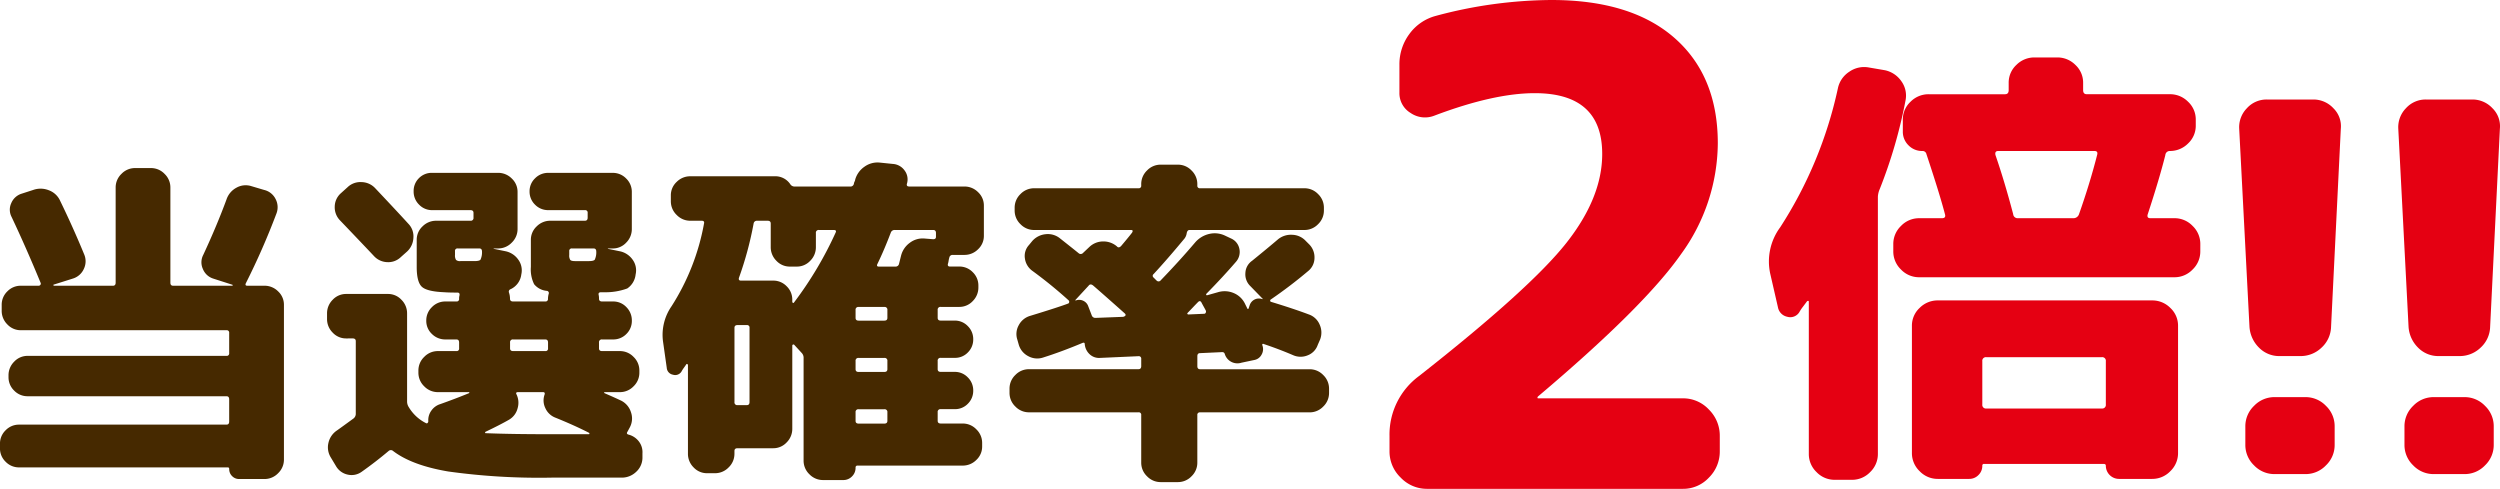
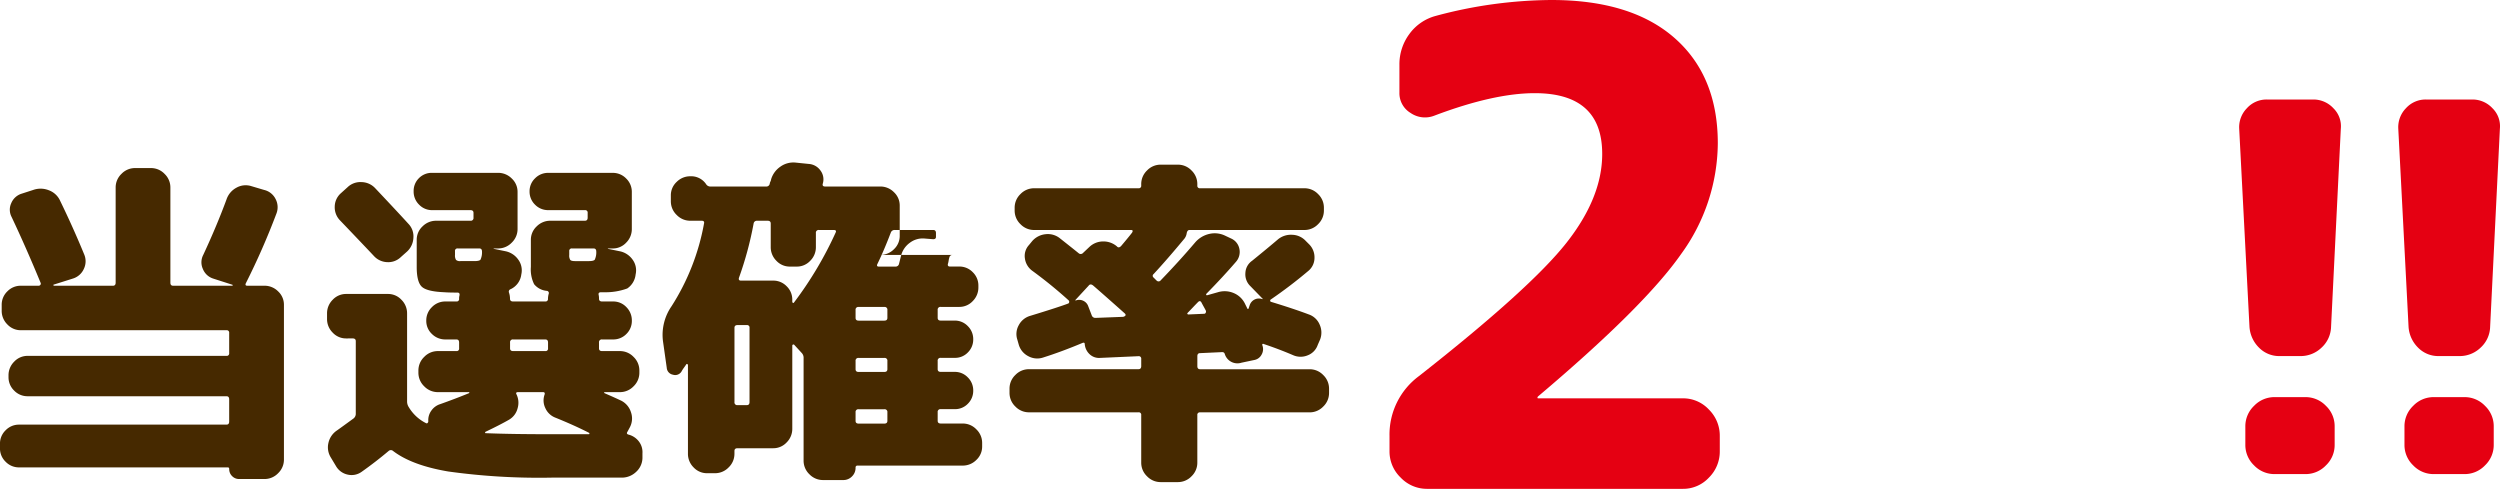
<svg xmlns="http://www.w3.org/2000/svg" width="423.861" height="82.88" viewBox="0 0 423.861 82.88">
  <g id="quiz_2bai" transform="translate(-959.418 -12251.356)">
-     <path id="パス_7501" data-name="パス 7501" d="M-108,3.364a3.126,3.126,0,0,1-2.291-.957,3.126,3.126,0,0,1-.957-2.291V-.638a3.126,3.126,0,0,1,.957-2.291A3.126,3.126,0,0,1-108-3.886h35.148q.464,0,.464-.522v-3.77q0-.522-.464-.522h-33.7a3.126,3.126,0,0,1-2.291-.957,3.126,3.126,0,0,1-.957-2.291v-.29a3.222,3.222,0,0,1,.957-2.32,3.081,3.081,0,0,1,2.291-.986h33.7a.41.41,0,0,0,.464-.464V-19.43a.41.41,0,0,0-.464-.464h-34.858A3.081,3.081,0,0,1-110-20.88a3.222,3.222,0,0,1-.957-2.32v-.986A3.126,3.126,0,0,1-110-26.477a3.126,3.126,0,0,1,2.291-.957h3.016a.357.357,0,0,0,.29-.145.32.32,0,0,0,.058-.319q-2.436-5.916-4.93-11.194a2.642,2.642,0,0,1-.058-2.349,2.79,2.79,0,0,1,1.74-1.595l1.972-.638a3.735,3.735,0,0,1,2.668.058,3.368,3.368,0,0,1,1.914,1.8q2.2,4.524,4.06,9.048a2.959,2.959,0,0,1-.058,2.494,2.977,2.977,0,0,1-1.856,1.624l-3.306,1.044a.445.445,0,0,0,.058.174H-92.1q.464,0,.464-.522V-44.08a3.175,3.175,0,0,1,.986-2.32,3.175,3.175,0,0,1,2.32-.986h2.668a3.175,3.175,0,0,1,2.32.986,3.175,3.175,0,0,1,.986,2.32v16.124q0,.522.464.522h10.034q.058,0,.058-.087t-.058-.087l-3.248-1.044a2.784,2.784,0,0,1-1.74-1.624,2.7,2.7,0,0,1,.058-2.378q2.32-4.988,3.944-9.4a3.521,3.521,0,0,1,1.682-2,3.184,3.184,0,0,1,2.552-.261l2.146.638a2.9,2.9,0,0,1,1.943,1.537,2.967,2.967,0,0,1,.145,2.465A121.478,121.478,0,0,1-69.542-27.9q-.232.464.232.464h2.9a3.222,3.222,0,0,1,2.32.957,3.081,3.081,0,0,1,.986,2.291V2.03a3.175,3.175,0,0,1-.986,2.32,3.175,3.175,0,0,1-2.32.986H-70.7a1.62,1.62,0,0,1-1.189-.493,1.62,1.62,0,0,1-.493-1.189q0-.29-.232-.29Zm55.68-47.5a3.142,3.142,0,0,1,2.378-.87,3.251,3.251,0,0,1,2.32,1.044q3.886,4.118,5.626,6.032a3.049,3.049,0,0,1,.841,2.378,3.358,3.358,0,0,1-1.073,2.32l-1.044.928a3.067,3.067,0,0,1-2.32.87A3.191,3.191,0,0,1-47.85-32.48q-1.856-1.972-5.742-6.032a3.168,3.168,0,0,1-.9-2.32,3.087,3.087,0,0,1,1.015-2.262ZM-52.548-18.5a3.081,3.081,0,0,1-2.291-.986,3.222,3.222,0,0,1-.957-2.32v-.928a3.222,3.222,0,0,1,.957-2.32,3.081,3.081,0,0,1,2.291-.986h7.076a3.081,3.081,0,0,1,2.291.986,3.222,3.222,0,0,1,.957,2.32V-7.772a1.739,1.739,0,0,0,.29.928,7.082,7.082,0,0,0,2.958,2.726.189.189,0,0,0,.232-.058.393.393,0,0,0,.116-.29,2.733,2.733,0,0,1,.522-1.8,2.861,2.861,0,0,1,1.508-1.1q2.61-.928,4.872-1.856a.167.167,0,0,0,.058-.116q0-.058-.116-.058H-37a3.175,3.175,0,0,1-2.32-.986,3.175,3.175,0,0,1-.986-2.32v-.348a3.175,3.175,0,0,1,.986-2.32A3.175,3.175,0,0,1-37-16.356h3.132a.41.41,0,0,0,.464-.464v-.986q0-.522-.464-.522h-1.856a3.175,3.175,0,0,1-2.291-.928,3.031,3.031,0,0,1-.957-2.262,3.126,3.126,0,0,1,.957-2.291,3.126,3.126,0,0,1,2.291-.957h1.856a.41.41,0,0,0,.464-.464,1.759,1.759,0,0,1,.058-.522q.116-.522-.348-.522-1.508,0-2.2-.058-2.958-.116-3.828-.928t-.87-3.364v-4.582a3.081,3.081,0,0,1,.986-2.291,3.222,3.222,0,0,1,2.32-.957h5.8a.461.461,0,0,0,.522-.522v-.812q0-.464-.522-.464h-6.5a3.011,3.011,0,0,1-2.2-.928,3.078,3.078,0,0,1-.928-2.262,3.032,3.032,0,0,1,.9-2.233,3.032,3.032,0,0,1,2.233-.9H-26.8a3.222,3.222,0,0,1,2.32.957,3.081,3.081,0,0,1,.986,2.291v6.264a3.175,3.175,0,0,1-.986,2.32,3.175,3.175,0,0,1-2.32.986h-.754v.058l1.972.406a3.5,3.5,0,0,1,2.2,1.421,3.073,3.073,0,0,1,.522,2.523,3.171,3.171,0,0,1-1.8,2.494.44.44,0,0,0-.29.58,3.284,3.284,0,0,1,.174,1.044q0,.464.522.464h5.452a.41.41,0,0,0,.464-.464,3.408,3.408,0,0,1,.116-.812.373.373,0,0,0-.29-.522,3.12,3.12,0,0,1-2.175-1.131,5.652,5.652,0,0,1-.551-2.929v-4.582a3.081,3.081,0,0,1,.986-2.291,3.222,3.222,0,0,1,2.32-.957h5.858q.464,0,.464-.522v-.812a.41.41,0,0,0-.464-.464H-18.27a3.078,3.078,0,0,1-2.262-.928,3.078,3.078,0,0,1-.928-2.262,3.011,3.011,0,0,1,.928-2.2,3.078,3.078,0,0,1,2.262-.928h10.9a3.126,3.126,0,0,1,2.291.957,3.126,3.126,0,0,1,.957,2.291v6.264a3.222,3.222,0,0,1-.957,2.32,3.081,3.081,0,0,1-2.291.986h-.812v.058l1.972.406A3.5,3.5,0,0,1-4-31.871a3.073,3.073,0,0,1,.522,2.523A3.265,3.265,0,0,1-4.9-26.97a10.7,10.7,0,0,1-3.915.638h-.522q-.522,0-.406.464a2.753,2.753,0,0,1,.058.638q0,.464.522.464h1.856a3.031,3.031,0,0,1,2.262.957,3.175,3.175,0,0,1,.928,2.291,3.078,3.078,0,0,1-.928,2.262,3.078,3.078,0,0,1-2.262.928H-9.164a.461.461,0,0,0-.522.522v.986q0,.464.522.464h3.016a3.175,3.175,0,0,1,2.32.986,3.175,3.175,0,0,1,.986,2.32v.348a3.175,3.175,0,0,1-.986,2.32,3.175,3.175,0,0,1-2.32.986H-8.7q-.116,0-.116.058a.167.167,0,0,0,.058.116q1.624.7,2.842,1.276A3.292,3.292,0,0,1-4.263-5.974a3.172,3.172,0,0,1-.2,2.552l-.406.754Q-5.1-2.32-4.7-2.2a3.182,3.182,0,0,1,1.769,1.16A2.984,2.984,0,0,1-2.32.986V1.8a3.259,3.259,0,0,1-1.1,2.349A3.492,3.492,0,0,1-5.858,5.1h-11.89A111.626,111.626,0,0,1-35.235,4.06Q-41.412,3.016-44.6.58a.562.562,0,0,0-.754,0q-2.2,1.856-4.582,3.538a2.906,2.906,0,0,1-2.378.464,3,3,0,0,1-1.972-1.45l-.87-1.45a3.256,3.256,0,0,1-.406-2.465A3.428,3.428,0,0,1-54.114-2.9q.58-.406,2.726-1.972a1,1,0,0,0,.464-.812V-18.038q0-.464-.522-.464Zm37.816-14.79v.638a1.388,1.388,0,0,0,.174.841q.174.2.812.2h2.32q.812,0,1.015-.232a2.934,2.934,0,0,0,.261-1.392q0-.522-.464-.522h-3.654A.41.41,0,0,0-14.732-33.292ZM-24.766-17.806v.986q0,.464.522.464h5.452a.41.41,0,0,0,.464-.464v-.986q0-.522-.464-.522h-5.452A.461.461,0,0,0-24.766-17.806ZM-34.1-32.654a1.388,1.388,0,0,0,.174.841,1,1,0,0,0,.754.2H-30.8q.812,0,1.015-.232a2.934,2.934,0,0,0,.261-1.392q0-.522-.464-.522H-33.64a.41.41,0,0,0-.464.464Zm9.222,27.9q-1.508.87-4.06,2.088A.2.2,0,0,0-29-2.523q0,.087.116.087,4.292.174,10.846.174h6.612q.116,0,.116-.087a.2.2,0,0,0-.058-.145q-2.494-1.276-5.8-2.61a3.046,3.046,0,0,1-1.624-1.6,2.95,2.95,0,0,1-.116-2.291q.116-.406-.29-.406h-4.176q-.522,0-.29.406a3.267,3.267,0,0,1,.174,2.349A3.093,3.093,0,0,1-24.882-4.756ZM1.8-13.514,1.16-18.038a8.513,8.513,0,0,1,1.45-5.916A38.789,38.789,0,0,0,8.12-37.99q.116-.464-.406-.464H5.8a3.175,3.175,0,0,1-2.32-.986,3.175,3.175,0,0,1-.986-2.32v-.986a3.081,3.081,0,0,1,.986-2.291,3.222,3.222,0,0,1,2.32-.957H20.068a3.052,3.052,0,0,1,2.668,1.334.842.842,0,0,0,.7.406h9.454a.583.583,0,0,0,.638-.464,1.1,1.1,0,0,1,.116-.377,1.1,1.1,0,0,0,.116-.377,3.964,3.964,0,0,1,1.566-2.146,3.778,3.778,0,0,1,2.552-.7l2.262.232a2.638,2.638,0,0,1,2,1.131,2.485,2.485,0,0,1,.377,2.233q-.116.464.406.464h9.338a3.222,3.222,0,0,1,2.32.957,3.081,3.081,0,0,1,.986,2.291v5.1a3.081,3.081,0,0,1-.986,2.291,3.222,3.222,0,0,1-2.32.957H50.286a.548.548,0,0,0-.58.464,3.7,3.7,0,0,0-.116.522,3.7,3.7,0,0,1-.116.522q-.116.464.348.464h1.566a3.126,3.126,0,0,1,2.291.957,3.126,3.126,0,0,1,.957,2.291v.29a3.222,3.222,0,0,1-.957,2.32,3.081,3.081,0,0,1-2.291.986H48.256a.461.461,0,0,0-.522.522v1.334q0,.464.522.464h2.378a3.011,3.011,0,0,1,2.2.928,3.078,3.078,0,0,1,.928,2.262,3.06,3.06,0,0,1-.9,2.2,2.983,2.983,0,0,1-2.233.928H48.256a.461.461,0,0,0-.522.522v1.392q0,.464.522.464h2.378a3.011,3.011,0,0,1,2.2.928,3.078,3.078,0,0,1,.928,2.262,3.06,3.06,0,0,1-.9,2.2,2.983,2.983,0,0,1-2.233.928H48.256a.461.461,0,0,0-.522.522v1.45q0,.464.522.464h3.712a3.175,3.175,0,0,1,2.32.986,3.175,3.175,0,0,1,.986,2.32v.58a3.081,3.081,0,0,1-.986,2.291,3.222,3.222,0,0,1-2.32.957H34.162a.308.308,0,0,0-.348.348A2.014,2.014,0,0,1,33.2,4.9a2.014,2.014,0,0,1-1.479.609H28.3a3.175,3.175,0,0,1-2.32-.986A3.175,3.175,0,0,1,25,2.2V-15.138a1.182,1.182,0,0,0-.29-.87L23.432-17.4a.189.189,0,0,0-.232-.058.186.186,0,0,0-.116.174V-3.19a3.222,3.222,0,0,1-.957,2.32,3.081,3.081,0,0,1-2.291.986H13.8q-.522,0-.522.464v.464a3.175,3.175,0,0,1-.986,2.32,3.175,3.175,0,0,1-2.32.986H8.642a3.081,3.081,0,0,1-2.291-.986,3.222,3.222,0,0,1-.957-2.32V-13.978a.186.186,0,0,0-.116-.174.115.115,0,0,0-.174.058q-.116.174-.406.58a5.229,5.229,0,0,0-.406.638,1.248,1.248,0,0,1-1.45.522A1.273,1.273,0,0,1,1.8-13.514ZM37.526-31.146q-.232.464.232.464h2.784a.583.583,0,0,0,.638-.464l.348-1.392a3.856,3.856,0,0,1,1.479-2.175,3.6,3.6,0,0,1,2.523-.725l1.45.116q.464,0,.464-.406v-.638q0-.522-.464-.522h-6.5a.676.676,0,0,0-.7.464Q38.628-33.408,37.526-31.146Zm-3.712,7.83v1.334q0,.464.522.464h4.35q.522,0,.522-.464v-1.334a.461.461,0,0,0-.522-.522h-4.35A.461.461,0,0,0,33.814-23.316Zm0,8.642v1.392q0,.464.522.464h4.35q.522,0,.522-.464v-1.392a.461.461,0,0,0-.522-.522h-4.35A.461.461,0,0,0,33.814-14.674Zm0,8.7v1.45q0,.464.522.464h4.35q.522,0,.522-.464v-1.45a.461.461,0,0,0-.522-.522h-4.35A.461.461,0,0,0,33.814-5.974ZM14.036-28.768q-.116.464.348.464h5.452a3.126,3.126,0,0,1,2.291.957,3.126,3.126,0,0,1,.957,2.291v.348a.186.186,0,0,0,.116.174.115.115,0,0,0,.174-.058,62.29,62.29,0,0,0,7.076-11.89q.174-.406-.348-.406H27.608a.461.461,0,0,0-.522.522v2.378a3.222,3.222,0,0,1-.957,2.32,3.081,3.081,0,0,1-2.291.986h-1.16a3.081,3.081,0,0,1-2.291-.986,3.222,3.222,0,0,1-.957-2.32v-4q0-.464-.522-.464h-1.8a.548.548,0,0,0-.58.464A58.387,58.387,0,0,1,14.036-28.768ZM13.282-20.3V-7.714a.461.461,0,0,0,.522.522H15.37q.464,0,.464-.522V-20.3a.41.41,0,0,0-.464-.464H13.8Q13.282-20.764,13.282-20.3ZM63.22-5.974A3.175,3.175,0,0,1,60.9-6.96a3.175,3.175,0,0,1-.986-2.32v-.7A3.175,3.175,0,0,1,60.9-12.3a3.175,3.175,0,0,1,2.32-.986H81.78q.464,0,.464-.522v-1.218a.41.41,0,0,0-.464-.464l-6.5.29a2.315,2.315,0,0,1-1.769-.609,2.638,2.638,0,0,1-.841-1.711q0-.348-.348-.232-3.6,1.508-6.728,2.494a3.133,3.133,0,0,1-2.494-.232,3.185,3.185,0,0,1-1.624-1.972l-.232-.812a3.057,3.057,0,0,1,.232-2.465,3.2,3.2,0,0,1,1.972-1.6q4.756-1.45,6.438-2.088a.291.291,0,0,0,.145-.232.314.314,0,0,0-.087-.29,75.354,75.354,0,0,0-6.206-5.046,3.088,3.088,0,0,1-1.218-2.088,2.721,2.721,0,0,1,.7-2.262l.522-.638a3.461,3.461,0,0,1,2.291-1.189,3.282,3.282,0,0,1,2.465.725q2.494,1.972,3.132,2.494A.526.526,0,0,0,72.384-33l1.044-.986a3.388,3.388,0,0,1,2.32-.957,3.487,3.487,0,0,1,2.378.841q.29.348.7-.058,1.276-1.508,1.856-2.262.29-.464-.174-.464H64.09a3.175,3.175,0,0,1-2.32-.986,3.175,3.175,0,0,1-.986-2.32v-.464a3.175,3.175,0,0,1,.986-2.32,3.175,3.175,0,0,1,2.32-.986H81.78a.41.41,0,0,0,.464-.464v-.232a3.175,3.175,0,0,1,.986-2.32,3.175,3.175,0,0,1,2.32-.986h2.9a3.175,3.175,0,0,1,2.32.986,3.175,3.175,0,0,1,.986,2.32v.232a.41.41,0,0,0,.464.464h17.69a3.175,3.175,0,0,1,2.32.986,3.175,3.175,0,0,1,.986,2.32v.464a3.175,3.175,0,0,1-.986,2.32,3.175,3.175,0,0,1-2.32.986H90.422q-.348,0-.464.522a1.942,1.942,0,0,1-.522,1.1q-2.842,3.422-5.1,5.858a.362.362,0,0,0,0,.58l.522.522a.463.463,0,0,0,.7-.058Q88.8-31.726,91.408-34.8a4.468,4.468,0,0,1,2.378-1.421,4.054,4.054,0,0,1,2.726.319l.986.464a2.428,2.428,0,0,1,1.392,1.769,2.52,2.52,0,0,1-.58,2.175Q96.164-29,93.264-26.042a.162.162,0,0,0,.116.232l1.856-.522a3.918,3.918,0,0,1,2.7.145A3.7,3.7,0,0,1,99.876-24.3l.348.7q.116.232.232,0l.174-.522a1.646,1.646,0,0,1,2.146-1.044q.116,0,.058-.058l-2.088-2.146a2.765,2.765,0,0,1-.841-2.233,2.637,2.637,0,0,1,1.131-2.059q2.784-2.262,4.35-3.6a3.452,3.452,0,0,1,2.436-.812,3.251,3.251,0,0,1,2.32,1.044l.522.522a3.108,3.108,0,0,1,.957,2.349,2.861,2.861,0,0,1-1.073,2.233,78.465,78.465,0,0,1-6.322,4.814.208.208,0,0,0-.116.2.208.208,0,0,0,.116.2q3.828,1.16,6.438,2.146a3.069,3.069,0,0,1,1.827,1.711,3.265,3.265,0,0,1,.087,2.523l-.406.928a2.874,2.874,0,0,1-1.711,1.769A3.12,3.12,0,0,1,108-15.66q-2.436-1.044-5.046-1.914-.058-.058-.145.029a.161.161,0,0,0-.029.2,1.853,1.853,0,0,1-.116,1.566,1.746,1.746,0,0,1-1.218.928l-2.2.464A2.241,2.241,0,0,1,96.4-15.892a.411.411,0,0,0-.406-.29l-3.77.174q-.464,0-.464.522V-13.8q0,.522.464.522h18.56a3.175,3.175,0,0,1,2.32.986,3.175,3.175,0,0,1,.986,2.32v.7a3.175,3.175,0,0,1-.986,2.32,3.175,3.175,0,0,1-2.32.986H92.22a.41.41,0,0,0-.464.464V2.552a3.175,3.175,0,0,1-.986,2.32,3.175,3.175,0,0,1-2.32.986h-2.9a3.175,3.175,0,0,1-2.32-.986,3.175,3.175,0,0,1-.986-2.32V-5.51a.41.41,0,0,0-.464-.464ZM90.132-22.852q-.116.116-.058.2a.2.2,0,0,0,.174.087l2.668-.116a.279.279,0,0,0,.261-.174.44.44,0,0,0,.029-.348q-.116-.232-.377-.7t-.377-.7q-.232-.406-.58-.058-.29.29-.87.9T90.132-22.852ZM79-22.156a.709.709,0,0,0,.522-.174q.174-.174-.058-.406-4.176-3.712-5.394-4.756-.464-.348-.754.058l-2.2,2.378q-.116.116.058.116a1.556,1.556,0,0,1,1.247.058,1.593,1.593,0,0,1,.841.928l.58,1.508a.638.638,0,0,0,.638.464Z" transform="translate(1070.662 12327.236)" fill="#462900" />
-     <path id="パス_7498" data-name="パス 7498" d="M35.805-31.262a4.215,4.215,0,0,1-1.309,3.08,4.215,4.215,0,0,1-3.08,1.309H-11.858a4.215,4.215,0,0,1-3.08-1.309,4.215,4.215,0,0,1-1.309-3.08v-1.232a4.215,4.215,0,0,1,1.309-3.08,4.215,4.215,0,0,1,3.08-1.309h3.85q.693,0,.539-.616-.924-3.542-3.157-10.241a.665.665,0,0,0-.693-.539,3.2,3.2,0,0,1-2.349-.963,3.2,3.2,0,0,1-.962-2.348v-2a4.09,4.09,0,0,1,1.309-3.042,4.278,4.278,0,0,1,3.08-1.271H2.7q.616,0,.616-.693v-1.232A4.09,4.09,0,0,1,4.62-62.871a4.278,4.278,0,0,1,3.08-1.27h3.85a4.278,4.278,0,0,1,3.08,1.27,4.09,4.09,0,0,1,1.309,3.042V-58.6q0,.693.616.693H30.646a4.278,4.278,0,0,1,3.08,1.271,4.09,4.09,0,0,1,1.309,3.042v1a4.09,4.09,0,0,1-1.309,3.042,4.278,4.278,0,0,1-3.08,1.271.752.752,0,0,0-.77.693q-1,4-3,10.087-.154.616.462.616h4.081a4.215,4.215,0,0,1,3.08,1.309,4.215,4.215,0,0,1,1.309,3.08Zm-17.479-16.4q.154-.616-.462-.616H1.54q-.616,0-.462.693,1.54,4.466,3,10.01a.752.752,0,0,0,.77.693h9.471a.991.991,0,0,0,.924-.693Q17.094-42.812,18.326-47.663Zm9.317,24.717a4.278,4.278,0,0,1,3.08,1.271,4.09,4.09,0,0,1,1.309,3.042V2.926a4.215,4.215,0,0,1-1.309,3.08,4.215,4.215,0,0,1-3.08,1.309H22.022a2.235,2.235,0,0,1-2.233-2.233q0-.308-.385-.308H-.847a.272.272,0,0,0-.308.308A2.151,2.151,0,0,1-1.809,6.66a2.151,2.151,0,0,1-1.579.655H-8.7a4.215,4.215,0,0,1-3.08-1.309,4.215,4.215,0,0,1-1.309-3.08v-21.56a4.09,4.09,0,0,1,1.309-3.042A4.278,4.278,0,0,1-8.7-22.946ZM19.789-5.313v-7.315a.613.613,0,0,0-.693-.693H-.462a.613.613,0,0,0-.693.693v7.315a.613.613,0,0,0,.693.693H19.1A.613.613,0,0,0,19.789-5.313ZM-35.805-21.791l-1.309-5.7a9.737,9.737,0,0,1,1.694-7.854A70.938,70.938,0,0,0-25.641-58.9a4.417,4.417,0,0,1,1.925-2.811,4.38,4.38,0,0,1,3.311-.731l2.7.462a4.506,4.506,0,0,1,2.81,1.848,4.15,4.15,0,0,1,.732,3.234,82.662,82.662,0,0,1-4.389,15.092,3.649,3.649,0,0,0-.308,1.309V3.08a4.215,4.215,0,0,1-1.309,3.08,4.215,4.215,0,0,1-3.08,1.309H-26.18A4.215,4.215,0,0,1-29.26,6.16a4.215,4.215,0,0,1-1.309-3.08V-22.715q0-.154-.115-.154a.261.261,0,0,0-.192.077l-.693.924a6.963,6.963,0,0,0-.616.924,1.8,1.8,0,0,1-2.041.77A2.013,2.013,0,0,1-35.805-21.791Z" transform="translate(1296.662 12325.236)" fill="#e50012" />
+     <path id="パス_7501" data-name="パス 7501" d="M-108,3.364a3.126,3.126,0,0,1-2.291-.957,3.126,3.126,0,0,1-.957-2.291V-.638a3.126,3.126,0,0,1,.957-2.291A3.126,3.126,0,0,1-108-3.886h35.148q.464,0,.464-.522v-3.77q0-.522-.464-.522h-33.7a3.126,3.126,0,0,1-2.291-.957,3.126,3.126,0,0,1-.957-2.291v-.29a3.222,3.222,0,0,1,.957-2.32,3.081,3.081,0,0,1,2.291-.986h33.7a.41.41,0,0,0,.464-.464V-19.43a.41.41,0,0,0-.464-.464h-34.858A3.081,3.081,0,0,1-110-20.88a3.222,3.222,0,0,1-.957-2.32v-.986A3.126,3.126,0,0,1-110-26.477a3.126,3.126,0,0,1,2.291-.957h3.016a.357.357,0,0,0,.29-.145.32.32,0,0,0,.058-.319q-2.436-5.916-4.93-11.194a2.642,2.642,0,0,1-.058-2.349,2.79,2.79,0,0,1,1.74-1.595l1.972-.638a3.735,3.735,0,0,1,2.668.058,3.368,3.368,0,0,1,1.914,1.8q2.2,4.524,4.06,9.048a2.959,2.959,0,0,1-.058,2.494,2.977,2.977,0,0,1-1.856,1.624l-3.306,1.044a.445.445,0,0,0,.058.174H-92.1q.464,0,.464-.522V-44.08a3.175,3.175,0,0,1,.986-2.32,3.175,3.175,0,0,1,2.32-.986h2.668a3.175,3.175,0,0,1,2.32.986,3.175,3.175,0,0,1,.986,2.32v16.124q0,.522.464.522h10.034q.058,0,.058-.087t-.058-.087l-3.248-1.044a2.784,2.784,0,0,1-1.74-1.624,2.7,2.7,0,0,1,.058-2.378q2.32-4.988,3.944-9.4a3.521,3.521,0,0,1,1.682-2,3.184,3.184,0,0,1,2.552-.261l2.146.638a2.9,2.9,0,0,1,1.943,1.537,2.967,2.967,0,0,1,.145,2.465A121.478,121.478,0,0,1-69.542-27.9q-.232.464.232.464h2.9a3.222,3.222,0,0,1,2.32.957,3.081,3.081,0,0,1,.986,2.291V2.03a3.175,3.175,0,0,1-.986,2.32,3.175,3.175,0,0,1-2.32.986H-70.7a1.62,1.62,0,0,1-1.189-.493,1.62,1.62,0,0,1-.493-1.189q0-.29-.232-.29Zm55.68-47.5a3.142,3.142,0,0,1,2.378-.87,3.251,3.251,0,0,1,2.32,1.044q3.886,4.118,5.626,6.032a3.049,3.049,0,0,1,.841,2.378,3.358,3.358,0,0,1-1.073,2.32l-1.044.928a3.067,3.067,0,0,1-2.32.87A3.191,3.191,0,0,1-47.85-32.48q-1.856-1.972-5.742-6.032a3.168,3.168,0,0,1-.9-2.32,3.087,3.087,0,0,1,1.015-2.262ZM-52.548-18.5a3.081,3.081,0,0,1-2.291-.986,3.222,3.222,0,0,1-.957-2.32v-.928a3.222,3.222,0,0,1,.957-2.32,3.081,3.081,0,0,1,2.291-.986h7.076a3.081,3.081,0,0,1,2.291.986,3.222,3.222,0,0,1,.957,2.32V-7.772a1.739,1.739,0,0,0,.29.928,7.082,7.082,0,0,0,2.958,2.726.189.189,0,0,0,.232-.058.393.393,0,0,0,.116-.29,2.733,2.733,0,0,1,.522-1.8,2.861,2.861,0,0,1,1.508-1.1q2.61-.928,4.872-1.856a.167.167,0,0,0,.058-.116q0-.058-.116-.058H-37a3.175,3.175,0,0,1-2.32-.986,3.175,3.175,0,0,1-.986-2.32v-.348a3.175,3.175,0,0,1,.986-2.32A3.175,3.175,0,0,1-37-16.356h3.132a.41.41,0,0,0,.464-.464v-.986q0-.522-.464-.522h-1.856a3.175,3.175,0,0,1-2.291-.928,3.031,3.031,0,0,1-.957-2.262,3.126,3.126,0,0,1,.957-2.291,3.126,3.126,0,0,1,2.291-.957h1.856a.41.41,0,0,0,.464-.464,1.759,1.759,0,0,1,.058-.522q.116-.522-.348-.522-1.508,0-2.2-.058-2.958-.116-3.828-.928t-.87-3.364v-4.582a3.081,3.081,0,0,1,.986-2.291,3.222,3.222,0,0,1,2.32-.957h5.8a.461.461,0,0,0,.522-.522v-.812q0-.464-.522-.464h-6.5a3.011,3.011,0,0,1-2.2-.928,3.078,3.078,0,0,1-.928-2.262,3.032,3.032,0,0,1,.9-2.233,3.032,3.032,0,0,1,2.233-.9H-26.8a3.222,3.222,0,0,1,2.32.957,3.081,3.081,0,0,1,.986,2.291v6.264a3.175,3.175,0,0,1-.986,2.32,3.175,3.175,0,0,1-2.32.986h-.754v.058l1.972.406a3.5,3.5,0,0,1,2.2,1.421,3.073,3.073,0,0,1,.522,2.523,3.171,3.171,0,0,1-1.8,2.494.44.44,0,0,0-.29.58,3.284,3.284,0,0,1,.174,1.044q0,.464.522.464h5.452a.41.41,0,0,0,.464-.464,3.408,3.408,0,0,1,.116-.812.373.373,0,0,0-.29-.522,3.12,3.12,0,0,1-2.175-1.131,5.652,5.652,0,0,1-.551-2.929v-4.582a3.081,3.081,0,0,1,.986-2.291,3.222,3.222,0,0,1,2.32-.957h5.858q.464,0,.464-.522v-.812a.41.41,0,0,0-.464-.464H-18.27a3.078,3.078,0,0,1-2.262-.928,3.078,3.078,0,0,1-.928-2.262,3.011,3.011,0,0,1,.928-2.2,3.078,3.078,0,0,1,2.262-.928h10.9a3.126,3.126,0,0,1,2.291.957,3.126,3.126,0,0,1,.957,2.291v6.264a3.222,3.222,0,0,1-.957,2.32,3.081,3.081,0,0,1-2.291.986h-.812v.058l1.972.406A3.5,3.5,0,0,1-4-31.871a3.073,3.073,0,0,1,.522,2.523A3.265,3.265,0,0,1-4.9-26.97a10.7,10.7,0,0,1-3.915.638h-.522q-.522,0-.406.464a2.753,2.753,0,0,1,.058.638q0,.464.522.464h1.856a3.031,3.031,0,0,1,2.262.957,3.175,3.175,0,0,1,.928,2.291,3.078,3.078,0,0,1-.928,2.262,3.078,3.078,0,0,1-2.262.928H-9.164a.461.461,0,0,0-.522.522v.986q0,.464.522.464h3.016a3.175,3.175,0,0,1,2.32.986,3.175,3.175,0,0,1,.986,2.32v.348a3.175,3.175,0,0,1-.986,2.32,3.175,3.175,0,0,1-2.32.986H-8.7q-.116,0-.116.058a.167.167,0,0,0,.058.116q1.624.7,2.842,1.276A3.292,3.292,0,0,1-4.263-5.974a3.172,3.172,0,0,1-.2,2.552l-.406.754Q-5.1-2.32-4.7-2.2a3.182,3.182,0,0,1,1.769,1.16A2.984,2.984,0,0,1-2.32.986V1.8a3.259,3.259,0,0,1-1.1,2.349A3.492,3.492,0,0,1-5.858,5.1h-11.89A111.626,111.626,0,0,1-35.235,4.06Q-41.412,3.016-44.6.58a.562.562,0,0,0-.754,0q-2.2,1.856-4.582,3.538a2.906,2.906,0,0,1-2.378.464,3,3,0,0,1-1.972-1.45l-.87-1.45a3.256,3.256,0,0,1-.406-2.465A3.428,3.428,0,0,1-54.114-2.9q.58-.406,2.726-1.972a1,1,0,0,0,.464-.812V-18.038q0-.464-.522-.464Zm37.816-14.79v.638a1.388,1.388,0,0,0,.174.841q.174.2.812.2h2.32q.812,0,1.015-.232a2.934,2.934,0,0,0,.261-1.392q0-.522-.464-.522h-3.654A.41.41,0,0,0-14.732-33.292ZM-24.766-17.806v.986q0,.464.522.464h5.452a.41.41,0,0,0,.464-.464v-.986q0-.522-.464-.522h-5.452A.461.461,0,0,0-24.766-17.806ZM-34.1-32.654a1.388,1.388,0,0,0,.174.841,1,1,0,0,0,.754.2H-30.8q.812,0,1.015-.232a2.934,2.934,0,0,0,.261-1.392q0-.522-.464-.522H-33.64a.41.41,0,0,0-.464.464Zm9.222,27.9q-1.508.87-4.06,2.088A.2.2,0,0,0-29-2.523q0,.087.116.087,4.292.174,10.846.174h6.612q.116,0,.116-.087a.2.2,0,0,0-.058-.145q-2.494-1.276-5.8-2.61a3.046,3.046,0,0,1-1.624-1.6,2.95,2.95,0,0,1-.116-2.291q.116-.406-.29-.406h-4.176q-.522,0-.29.406a3.267,3.267,0,0,1,.174,2.349A3.093,3.093,0,0,1-24.882-4.756ZM1.8-13.514,1.16-18.038a8.513,8.513,0,0,1,1.45-5.916A38.789,38.789,0,0,0,8.12-37.99q.116-.464-.406-.464H5.8a3.175,3.175,0,0,1-2.32-.986,3.175,3.175,0,0,1-.986-2.32v-.986a3.081,3.081,0,0,1,.986-2.291,3.222,3.222,0,0,1,2.32-.957a3.052,3.052,0,0,1,2.668,1.334.842.842,0,0,0,.7.406h9.454a.583.583,0,0,0,.638-.464,1.1,1.1,0,0,1,.116-.377,1.1,1.1,0,0,0,.116-.377,3.964,3.964,0,0,1,1.566-2.146,3.778,3.778,0,0,1,2.552-.7l2.262.232a2.638,2.638,0,0,1,2,1.131,2.485,2.485,0,0,1,.377,2.233q-.116.464.406.464h9.338a3.222,3.222,0,0,1,2.32.957,3.081,3.081,0,0,1,.986,2.291v5.1a3.081,3.081,0,0,1-.986,2.291,3.222,3.222,0,0,1-2.32.957H50.286a.548.548,0,0,0-.58.464,3.7,3.7,0,0,0-.116.522,3.7,3.7,0,0,1-.116.522q-.116.464.348.464h1.566a3.126,3.126,0,0,1,2.291.957,3.126,3.126,0,0,1,.957,2.291v.29a3.222,3.222,0,0,1-.957,2.32,3.081,3.081,0,0,1-2.291.986H48.256a.461.461,0,0,0-.522.522v1.334q0,.464.522.464h2.378a3.011,3.011,0,0,1,2.2.928,3.078,3.078,0,0,1,.928,2.262,3.06,3.06,0,0,1-.9,2.2,2.983,2.983,0,0,1-2.233.928H48.256a.461.461,0,0,0-.522.522v1.392q0,.464.522.464h2.378a3.011,3.011,0,0,1,2.2.928,3.078,3.078,0,0,1,.928,2.262,3.06,3.06,0,0,1-.9,2.2,2.983,2.983,0,0,1-2.233.928H48.256a.461.461,0,0,0-.522.522v1.45q0,.464.522.464h3.712a3.175,3.175,0,0,1,2.32.986,3.175,3.175,0,0,1,.986,2.32v.58a3.081,3.081,0,0,1-.986,2.291,3.222,3.222,0,0,1-2.32.957H34.162a.308.308,0,0,0-.348.348A2.014,2.014,0,0,1,33.2,4.9a2.014,2.014,0,0,1-1.479.609H28.3a3.175,3.175,0,0,1-2.32-.986A3.175,3.175,0,0,1,25,2.2V-15.138a1.182,1.182,0,0,0-.29-.87L23.432-17.4a.189.189,0,0,0-.232-.058.186.186,0,0,0-.116.174V-3.19a3.222,3.222,0,0,1-.957,2.32,3.081,3.081,0,0,1-2.291.986H13.8q-.522,0-.522.464v.464a3.175,3.175,0,0,1-.986,2.32,3.175,3.175,0,0,1-2.32.986H8.642a3.081,3.081,0,0,1-2.291-.986,3.222,3.222,0,0,1-.957-2.32V-13.978a.186.186,0,0,0-.116-.174.115.115,0,0,0-.174.058q-.116.174-.406.58a5.229,5.229,0,0,0-.406.638,1.248,1.248,0,0,1-1.45.522A1.273,1.273,0,0,1,1.8-13.514ZM37.526-31.146q-.232.464.232.464h2.784a.583.583,0,0,0,.638-.464l.348-1.392a3.856,3.856,0,0,1,1.479-2.175,3.6,3.6,0,0,1,2.523-.725l1.45.116q.464,0,.464-.406v-.638q0-.522-.464-.522h-6.5a.676.676,0,0,0-.7.464Q38.628-33.408,37.526-31.146Zm-3.712,7.83v1.334q0,.464.522.464h4.35q.522,0,.522-.464v-1.334a.461.461,0,0,0-.522-.522h-4.35A.461.461,0,0,0,33.814-23.316Zm0,8.642v1.392q0,.464.522.464h4.35q.522,0,.522-.464v-1.392a.461.461,0,0,0-.522-.522h-4.35A.461.461,0,0,0,33.814-14.674Zm0,8.7v1.45q0,.464.522.464h4.35q.522,0,.522-.464v-1.45a.461.461,0,0,0-.522-.522h-4.35A.461.461,0,0,0,33.814-5.974ZM14.036-28.768q-.116.464.348.464h5.452a3.126,3.126,0,0,1,2.291.957,3.126,3.126,0,0,1,.957,2.291v.348a.186.186,0,0,0,.116.174.115.115,0,0,0,.174-.058,62.29,62.29,0,0,0,7.076-11.89q.174-.406-.348-.406H27.608a.461.461,0,0,0-.522.522v2.378a3.222,3.222,0,0,1-.957,2.32,3.081,3.081,0,0,1-2.291.986h-1.16a3.081,3.081,0,0,1-2.291-.986,3.222,3.222,0,0,1-.957-2.32v-4q0-.464-.522-.464h-1.8a.548.548,0,0,0-.58.464A58.387,58.387,0,0,1,14.036-28.768ZM13.282-20.3V-7.714a.461.461,0,0,0,.522.522H15.37q.464,0,.464-.522V-20.3a.41.41,0,0,0-.464-.464H13.8Q13.282-20.764,13.282-20.3ZM63.22-5.974A3.175,3.175,0,0,1,60.9-6.96a3.175,3.175,0,0,1-.986-2.32v-.7A3.175,3.175,0,0,1,60.9-12.3a3.175,3.175,0,0,1,2.32-.986H81.78q.464,0,.464-.522v-1.218a.41.41,0,0,0-.464-.464l-6.5.29a2.315,2.315,0,0,1-1.769-.609,2.638,2.638,0,0,1-.841-1.711q0-.348-.348-.232-3.6,1.508-6.728,2.494a3.133,3.133,0,0,1-2.494-.232,3.185,3.185,0,0,1-1.624-1.972l-.232-.812a3.057,3.057,0,0,1,.232-2.465,3.2,3.2,0,0,1,1.972-1.6q4.756-1.45,6.438-2.088a.291.291,0,0,0,.145-.232.314.314,0,0,0-.087-.29,75.354,75.354,0,0,0-6.206-5.046,3.088,3.088,0,0,1-1.218-2.088,2.721,2.721,0,0,1,.7-2.262l.522-.638a3.461,3.461,0,0,1,2.291-1.189,3.282,3.282,0,0,1,2.465.725q2.494,1.972,3.132,2.494A.526.526,0,0,0,72.384-33l1.044-.986a3.388,3.388,0,0,1,2.32-.957,3.487,3.487,0,0,1,2.378.841q.29.348.7-.058,1.276-1.508,1.856-2.262.29-.464-.174-.464H64.09a3.175,3.175,0,0,1-2.32-.986,3.175,3.175,0,0,1-.986-2.32v-.464a3.175,3.175,0,0,1,.986-2.32,3.175,3.175,0,0,1,2.32-.986H81.78a.41.41,0,0,0,.464-.464v-.232a3.175,3.175,0,0,1,.986-2.32,3.175,3.175,0,0,1,2.32-.986h2.9a3.175,3.175,0,0,1,2.32.986,3.175,3.175,0,0,1,.986,2.32v.232a.41.41,0,0,0,.464.464h17.69a3.175,3.175,0,0,1,2.32.986,3.175,3.175,0,0,1,.986,2.32v.464a3.175,3.175,0,0,1-.986,2.32,3.175,3.175,0,0,1-2.32.986H90.422q-.348,0-.464.522a1.942,1.942,0,0,1-.522,1.1q-2.842,3.422-5.1,5.858a.362.362,0,0,0,0,.58l.522.522a.463.463,0,0,0,.7-.058Q88.8-31.726,91.408-34.8a4.468,4.468,0,0,1,2.378-1.421,4.054,4.054,0,0,1,2.726.319l.986.464a2.428,2.428,0,0,1,1.392,1.769,2.52,2.52,0,0,1-.58,2.175Q96.164-29,93.264-26.042a.162.162,0,0,0,.116.232l1.856-.522a3.918,3.918,0,0,1,2.7.145A3.7,3.7,0,0,1,99.876-24.3l.348.7q.116.232.232,0l.174-.522a1.646,1.646,0,0,1,2.146-1.044q.116,0,.058-.058l-2.088-2.146a2.765,2.765,0,0,1-.841-2.233,2.637,2.637,0,0,1,1.131-2.059q2.784-2.262,4.35-3.6a3.452,3.452,0,0,1,2.436-.812,3.251,3.251,0,0,1,2.32,1.044l.522.522a3.108,3.108,0,0,1,.957,2.349,2.861,2.861,0,0,1-1.073,2.233,78.465,78.465,0,0,1-6.322,4.814.208.208,0,0,0-.116.2.208.208,0,0,0,.116.2q3.828,1.16,6.438,2.146a3.069,3.069,0,0,1,1.827,1.711,3.265,3.265,0,0,1,.087,2.523l-.406.928a2.874,2.874,0,0,1-1.711,1.769A3.12,3.12,0,0,1,108-15.66q-2.436-1.044-5.046-1.914-.058-.058-.145.029a.161.161,0,0,0-.029.2,1.853,1.853,0,0,1-.116,1.566,1.746,1.746,0,0,1-1.218.928l-2.2.464A2.241,2.241,0,0,1,96.4-15.892a.411.411,0,0,0-.406-.29l-3.77.174q-.464,0-.464.522V-13.8q0,.522.464.522h18.56a3.175,3.175,0,0,1,2.32.986,3.175,3.175,0,0,1,.986,2.32v.7a3.175,3.175,0,0,1-.986,2.32,3.175,3.175,0,0,1-2.32.986H92.22a.41.41,0,0,0-.464.464V2.552a3.175,3.175,0,0,1-.986,2.32,3.175,3.175,0,0,1-2.32.986h-2.9a3.175,3.175,0,0,1-2.32-.986,3.175,3.175,0,0,1-.986-2.32V-5.51a.41.41,0,0,0-.464-.464ZM90.132-22.852q-.116.116-.058.2a.2.2,0,0,0,.174.087l2.668-.116a.279.279,0,0,0,.261-.174.44.44,0,0,0,.029-.348q-.116-.232-.377-.7t-.377-.7q-.232-.406-.58-.058-.29.29-.87.9T90.132-22.852ZM79-22.156a.709.709,0,0,0,.522-.174q.174-.174-.058-.406-4.176-3.712-5.394-4.756-.464-.348-.754.058l-2.2,2.378q-.116.116.058.116a1.556,1.556,0,0,1,1.247.058,1.593,1.593,0,0,1,.841.928l.58,1.508a.638.638,0,0,0,.638.464Z" transform="translate(1070.662 12327.236)" fill="#462900" />
    <path id="パス_7499" data-name="パス 7499" d="M-15.225-20.01a4.79,4.79,0,0,1-3.524-1.435,5.466,5.466,0,0,1-1.609-3.524L-22.1-58.551a4.6,4.6,0,0,1,1.305-3.48A4.483,4.483,0,0,1-17.4-63.51h7.83a4.621,4.621,0,0,1,3.437,1.479,4.262,4.262,0,0,1,1.261,3.48L-6.525-24.969a4.955,4.955,0,0,1-1.61,3.524,5.085,5.085,0,0,1-3.611,1.435Zm4.35,6.96a4.762,4.762,0,0,1,3.48,1.479,4.762,4.762,0,0,1,1.479,3.48v3.132a4.762,4.762,0,0,1-1.479,3.48A4.762,4.762,0,0,1-10.875,0H-16.1a4.762,4.762,0,0,1-3.48-1.479,4.762,4.762,0,0,1-1.479-3.48V-8.091a4.762,4.762,0,0,1,1.479-3.48A4.762,4.762,0,0,1-16.1-13.05Zm22.62-6.96a4.79,4.79,0,0,1-3.523-1.435,5.466,5.466,0,0,1-1.609-3.524L4.872-58.551a4.6,4.6,0,0,1,1.3-3.48A4.483,4.483,0,0,1,9.57-63.51H17.4a4.621,4.621,0,0,1,3.437,1.479,4.262,4.262,0,0,1,1.261,3.48L20.445-24.969a4.955,4.955,0,0,1-1.61,3.524,5.085,5.085,0,0,1-3.611,1.435Zm4.35,6.96a4.762,4.762,0,0,1,3.48,1.479,4.762,4.762,0,0,1,1.479,3.48v3.132a4.762,4.762,0,0,1-1.479,3.48A4.762,4.762,0,0,1,16.095,0h-5.22A4.762,4.762,0,0,1,7.4-1.479a4.762,4.762,0,0,1-1.479-3.48V-8.091A4.762,4.762,0,0,1,7.4-11.571a4.762,4.762,0,0,1,3.48-1.479Z" transform="translate(1361.162 12331.736)" fill="#e50012" />
    <path id="パス_7500" data-name="パス 7500" d="M-21.28,0a6.13,6.13,0,0,1-4.48-1.9,6.13,6.13,0,0,1-1.9-4.48V-8.96a12.32,12.32,0,0,1,5.04-10.192Q-3.808-33.936,2.3-41.664t6.1-15.12q0-10.3-11.424-10.3-6.944,0-17.024,3.808a4.31,4.31,0,0,1-4.032-.448,3.909,3.909,0,0,1-1.9-3.472v-4.7a8.6,8.6,0,0,1,1.68-5.208,8.094,8.094,0,0,1,4.48-3.08A76.8,76.8,0,0,1-.224-82.88q13.552,0,20.888,6.44T28-58.576a32.252,32.252,0,0,1-6.216,18.76q-6.216,8.9-24.248,24.136a.323.323,0,0,0-.112.224.1.1,0,0,0,.112.112H22.064a5.949,5.949,0,0,1,4.424,1.9,6.222,6.222,0,0,1,1.848,4.48v2.576A6.222,6.222,0,0,1,26.488-1.9,5.949,5.949,0,0,1,22.064,0Z" transform="translate(1222.662 12334.236)" fill="#e50012" />
  </g>
</svg>